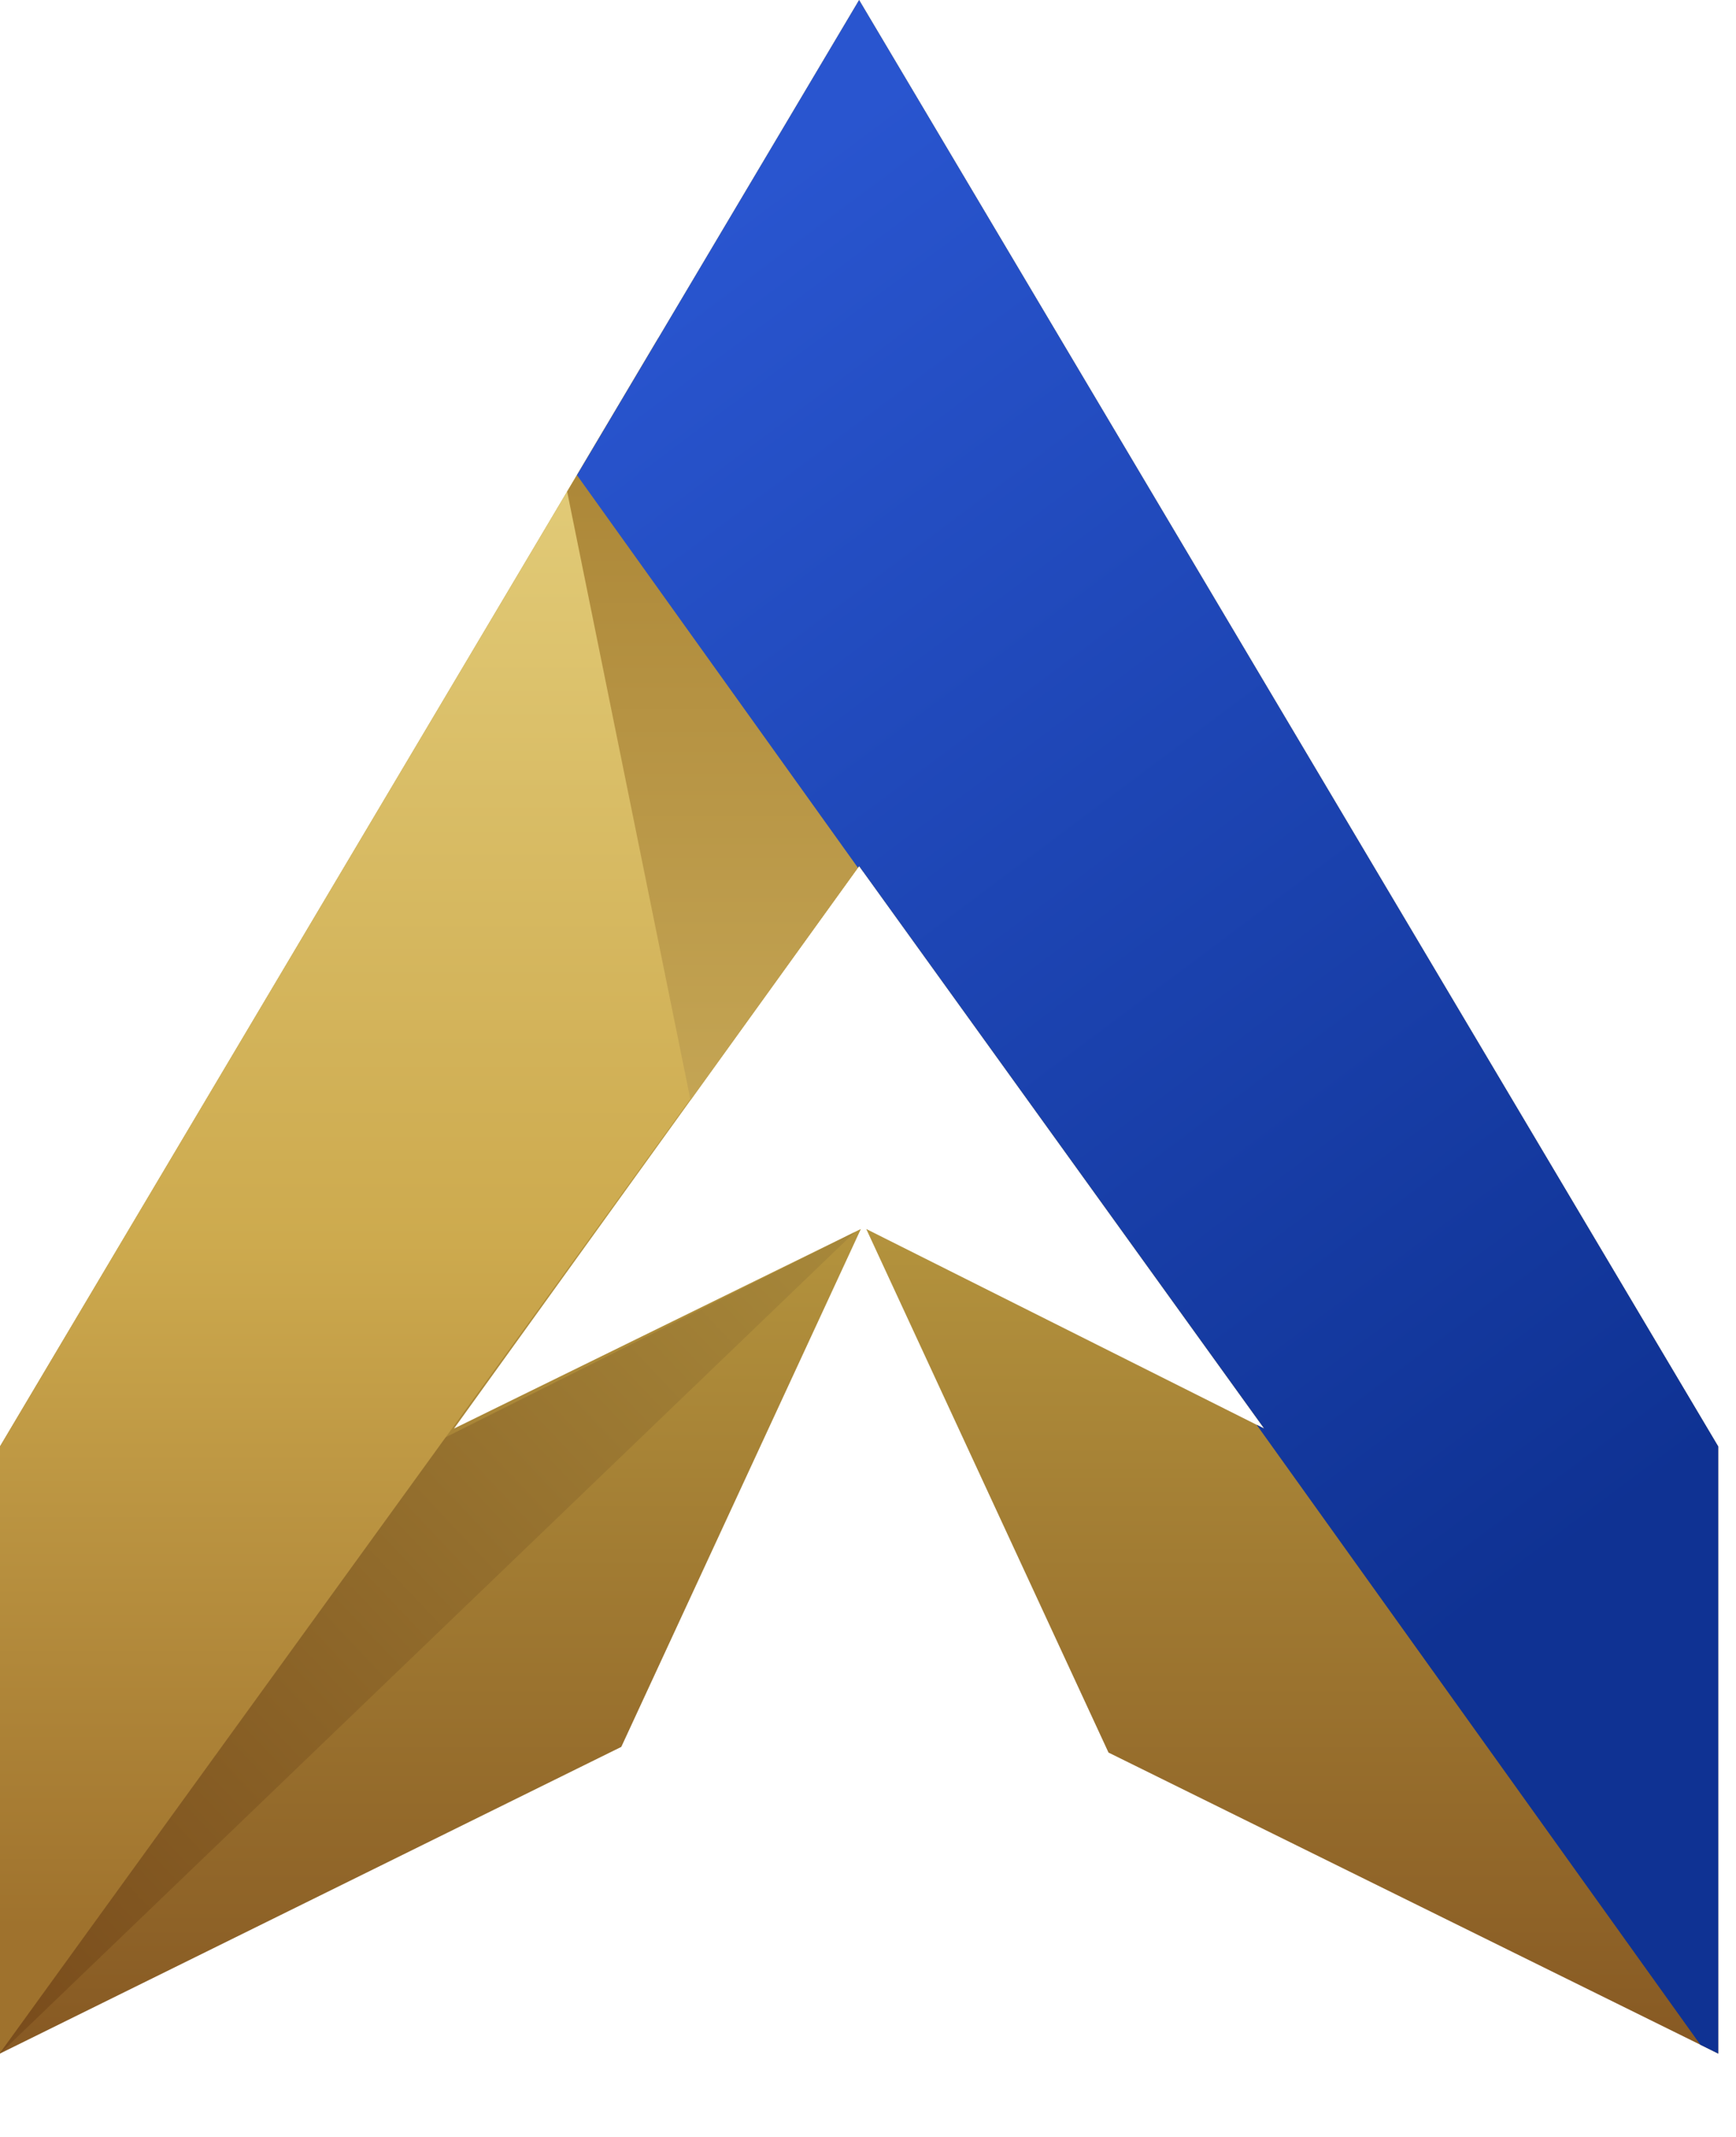
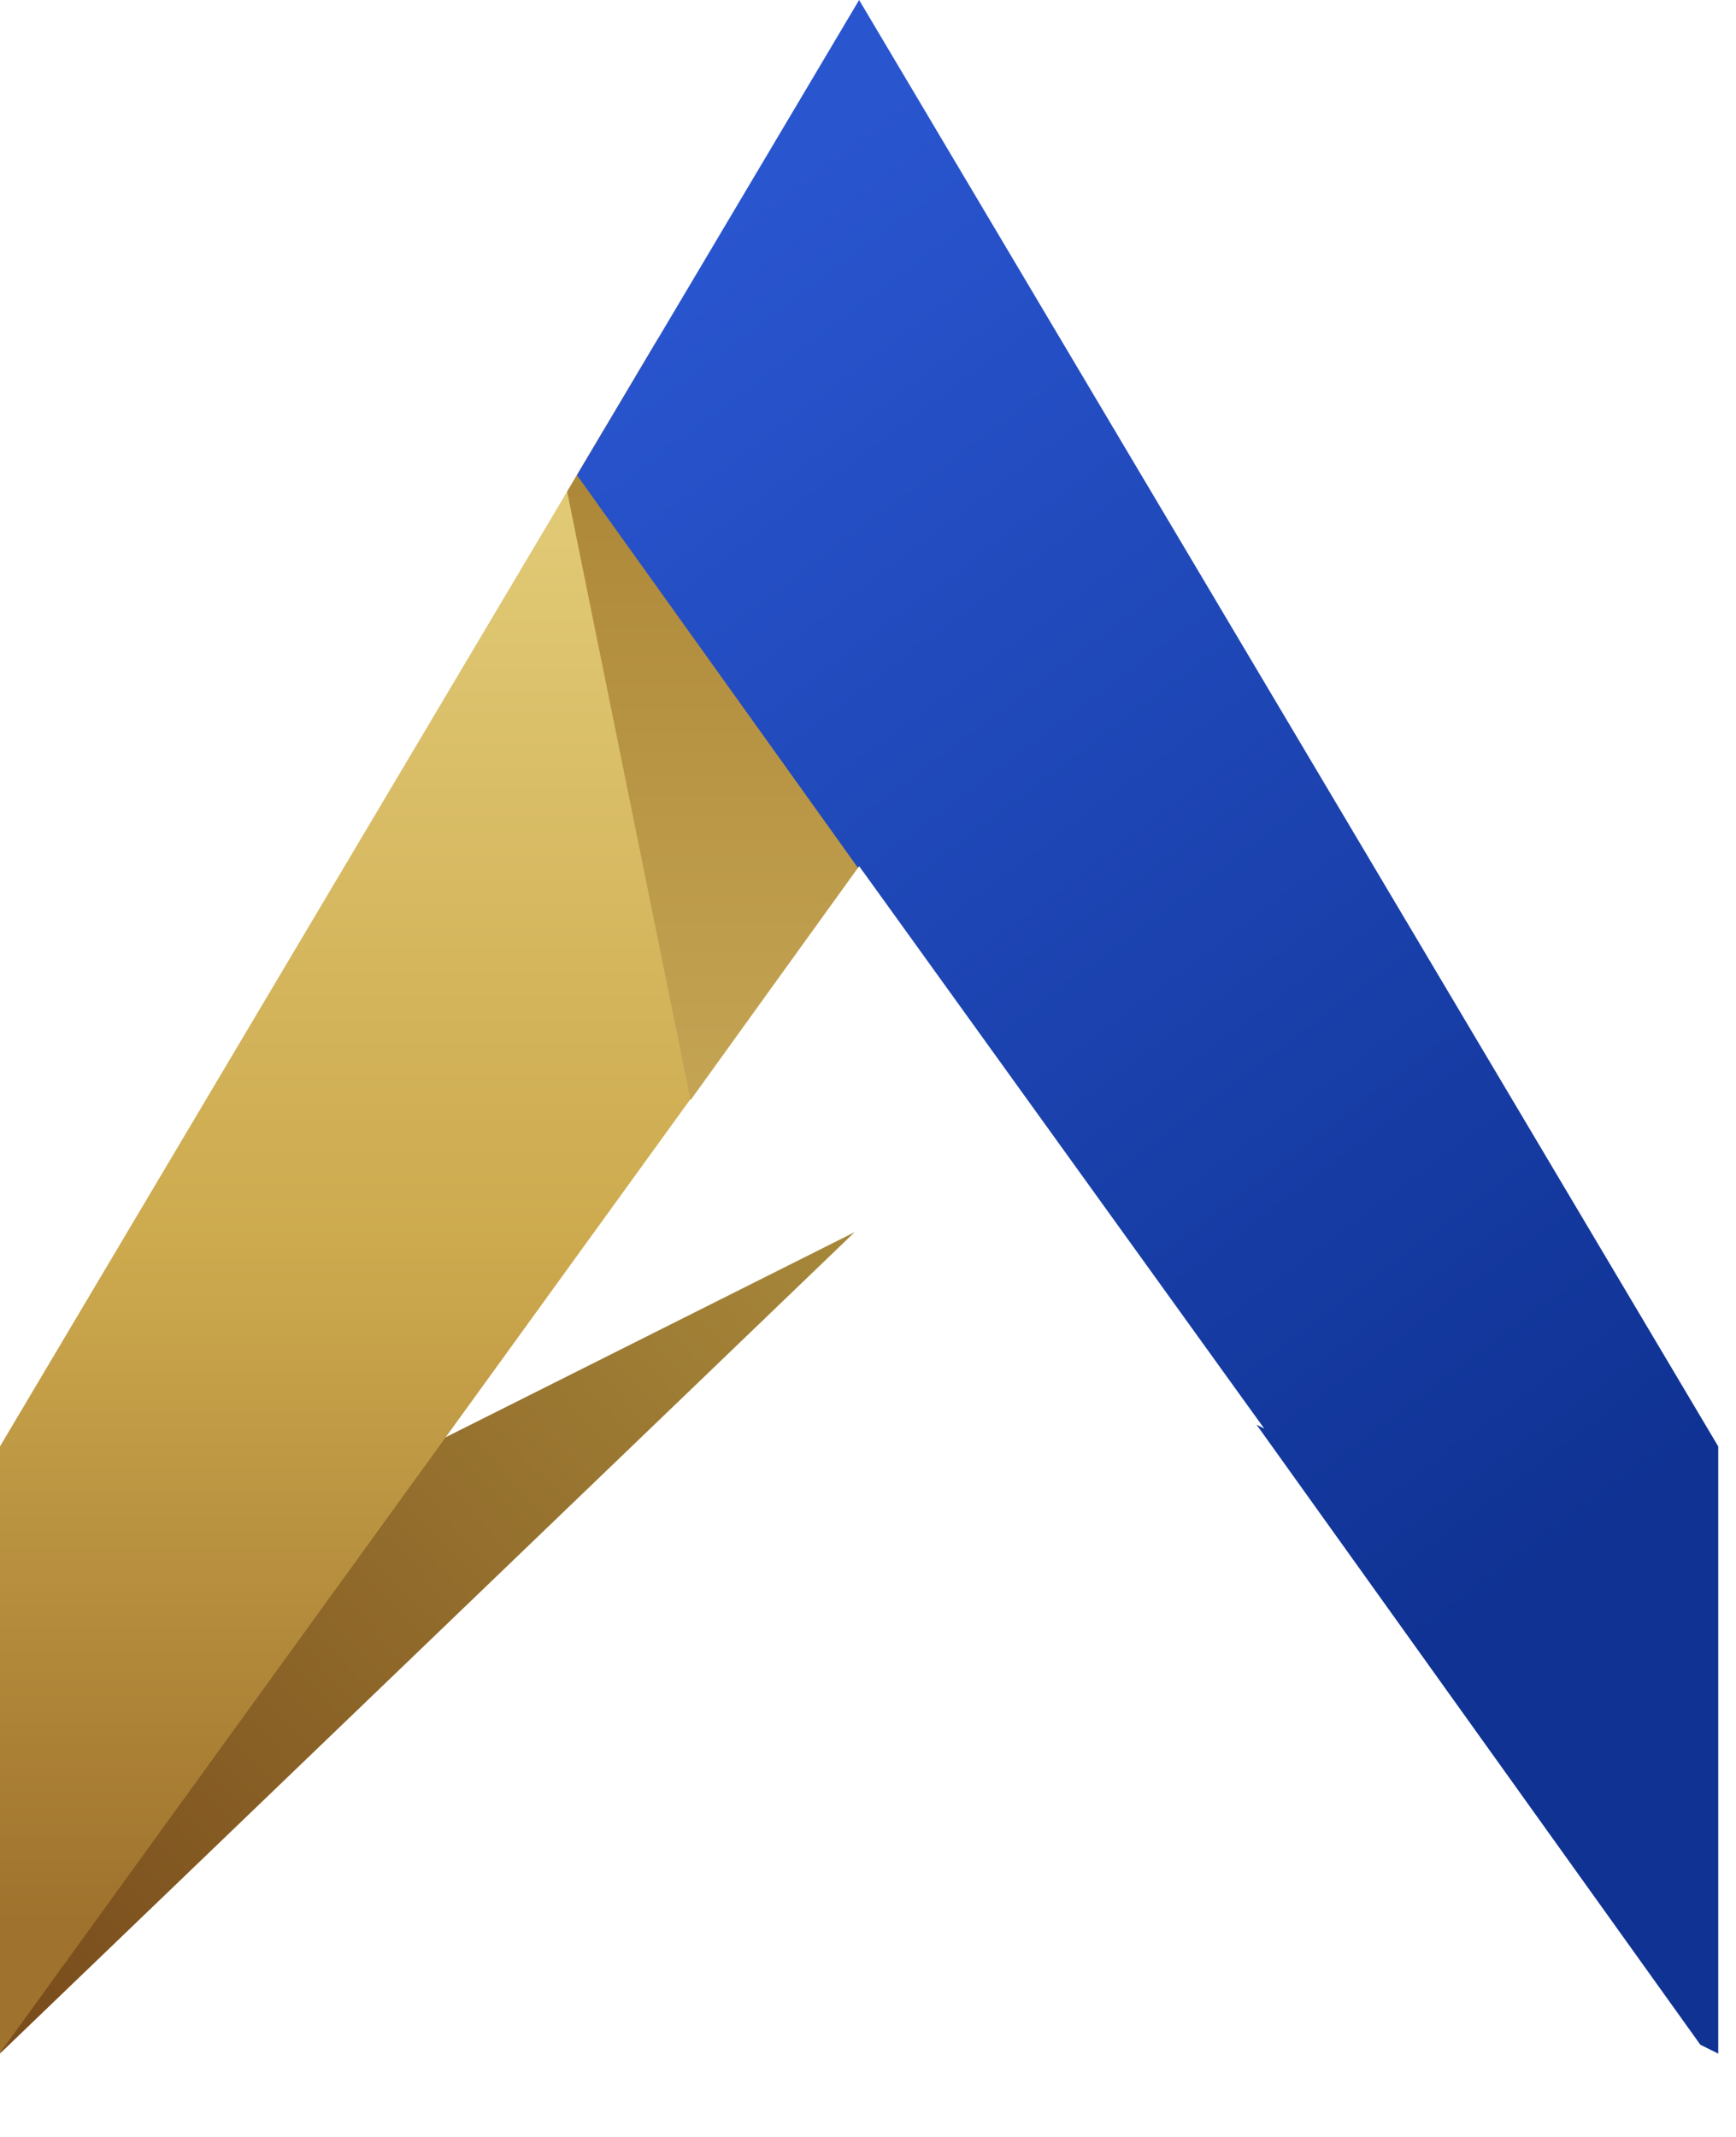
<svg xmlns="http://www.w3.org/2000/svg" width="26" height="32" viewBox="0 0 26 32" fill="none">
-   <path d="M12.867 0L0 21.66V30.751L9.305 26.159L12.893 18.404L6.8 21.392L12.867 12.969L18.933 21.392L12.974 18.404L16.602 26.244L25.733 30.751V21.66L12.867 0Z" fill="url(#paint0_linear_195_115)" />
  <path d="M12.8 18.451L0 30.751L1.867 23.933L12.8 18.451Z" fill="url(#paint1_linear_195_115)" />
  <path fill-rule="evenodd" clip-rule="evenodd" d="M12.867 12.97L13.4 12.234L9.052 6.421L0 21.659V30.742L12.693 13.21L12.867 12.969L12.867 12.97Z" fill="url(#paint2_linear_195_115)" />
  <path fill-rule="evenodd" clip-rule="evenodd" d="M12.926 13.051L14.001 11.425C14.001 11.425 13.204 5.007 12.01 4.489C11.454 4.248 10.605 4.611 9.856 5.068L8.494 7.361L10.342 16.475L12.867 12.969L12.926 13.051Z" fill="url(#paint3_linear_195_115)" />
  <path fill-rule="evenodd" clip-rule="evenodd" d="M25.466 30.619L25.734 30.752V21.66L12.867 0L8.641 7.115L12.849 12.994L12.867 12.969L18.934 21.392L18.82 21.335L25.466 30.619Z" fill="url(#paint4_linear_195_115)" />
  <defs>
    <linearGradient id="paint0_linear_195_115" x1="12.867" y1="17.983" x2="12.867" y2="30.751" gradientUnits="userSpaceOnUse">
      <stop stop-color="#B5953E" />
      <stop offset="1" stop-color="#875923" />
    </linearGradient>
    <linearGradient id="paint1_linear_195_115" x1="12.8" y1="18.451" x2="0.368" y2="30.182" gradientUnits="userSpaceOnUse">
      <stop stop-color="#A7883A" />
      <stop offset="1" stop-color="#7A4D1C" />
    </linearGradient>
    <linearGradient id="paint2_linear_195_115" x1="6.566" y1="4.174" x2="6.566" y2="28.849" gradientUnits="userSpaceOnUse">
      <stop stop-color="#E7D382" />
      <stop offset="0.585" stop-color="#CDAA4E" />
      <stop offset="1" stop-color="#9F722D" />
    </linearGradient>
    <linearGradient id="paint3_linear_195_115" x1="11.134" y1="4.412" x2="11.134" y2="16.846" gradientUnits="userSpaceOnUse">
      <stop stop-color="#A67F30" />
      <stop offset="1" stop-color="#C5A655" />
    </linearGradient>
    <linearGradient id="paint4_linear_195_115" x1="24.4" y1="22.596" x2="10.217" y2="3.647" gradientUnits="userSpaceOnUse">
      <stop stop-color="#0F3293" />
      <stop offset="1" stop-color="#2955CF" />
    </linearGradient>
  </defs>
</svg>